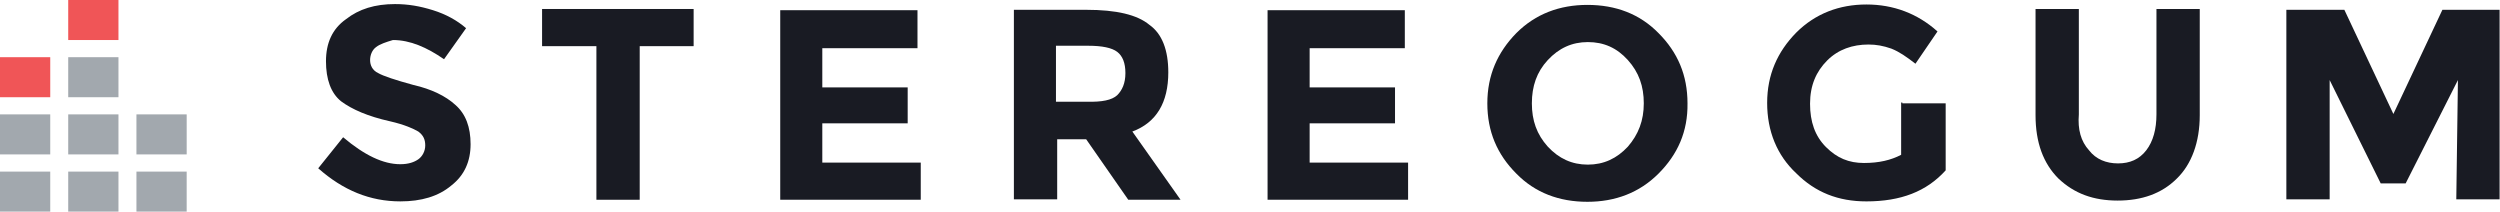
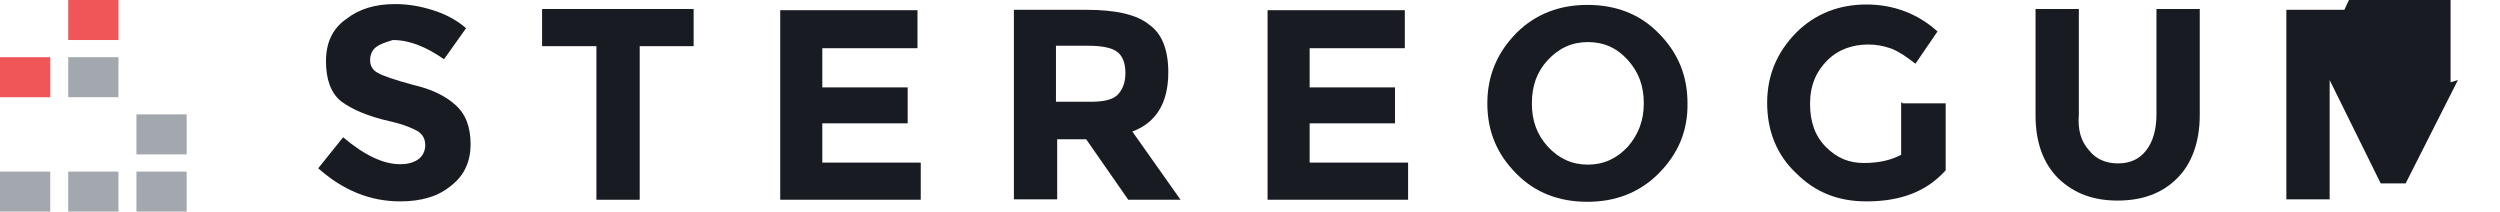
<svg xmlns="http://www.w3.org/2000/svg" version="1.1" id="Layer_1" x="0px" y="0px" viewBox="0 338.9 612 51.8" enable-background="new 0 338.9 612 51.8" xml:space="preserve">
  <g>
    <g>
      <path fill="#191B23" d="M92.1,350.4c-1,0.7-1.5,2-1.5,3.2c0,1.2,0.5,2.5,2,3.2c1.2,0.7,4.2,1.7,8.6,2.9c4.4,1,7.9,2.7,10.3,4.9    c2.5,2.2,3.7,5.4,3.7,9.6s-1.5,7.6-4.7,10.1c-3.2,2.7-7.4,3.9-12.5,3.9c-7.4,0-14-2.7-20.1-8.1l6.1-7.6c5.2,4.4,9.8,6.6,14,6.6    c2,0,3.4-0.5,4.4-1.2c1-0.7,1.7-2,1.7-3.4c0-1.5-0.5-2.5-1.7-3.4c-1.2-0.7-3.4-1.7-6.9-2.5c-5.4-1.2-9.3-2.9-12-4.9    c-2.5-2-3.7-5.4-3.7-9.8s1.5-7.9,4.9-10.3c3.2-2.5,7.1-3.7,12-3.7c3.2,0,6.1,0.5,9.3,1.5c3.2,1,5.9,2.5,8.1,4.4l-5.4,7.6    c-4.2-2.9-8.3-4.7-12.5-4.7C94.5,349.2,93,349.7,92.1,350.4z" />
      <path fill="#191B23" d="M156.6,350.2v37.6h-10.6v-37.6h-13.3v-9.1h37.1v9.1H156.6z" />
      <path fill="#191B23" d="M224.6,341.4v9.3h-23.3v9.6h20.9v8.8h-20.9v9.6h24.1v9.1H191v-46.4H224.6z" />
      <path fill="#191B23" d="M286,356.6c0,7.4-2.9,12.3-8.8,14.5l11.8,16.7h-12.8L265.9,373h-7.1v14.7h-10.6v-46.4h17.7    c7.4,0,12.5,1.2,15.5,3.7C284.5,347.2,286,351.2,286,356.6z M273.5,362.2c1.2-1.2,2-2.9,2-5.4c0-2.5-0.7-4.2-2-5.2    s-3.7-1.5-7.1-1.5h-7.9v13.7h7.6C269.8,363.9,272.2,363.4,273.5,362.2z" />
      <path fill="#191B23" d="M343.9,341.4v9.3h-23.3v9.6h20.9v8.8h-20.9v9.6h24.1v9.1h-34.4v-46.4H343.9z" />
      <path fill="#191B23" d="M406,381.4c-4.7,4.7-10.6,6.9-17.4,6.9c-6.9,0-12.8-2.2-17.4-6.9c-4.7-4.7-7.1-10.3-7.1-17.2    c0-6.9,2.5-12.5,7.1-17.2c4.7-4.7,10.6-6.9,17.4-6.9c6.9,0,12.8,2.2,17.4,6.9c4.7,4.7,7.1,10.3,7.1,17.2    C413.2,371.1,410.7,376.7,406,381.4z M402.4,364.2c0-4.2-1.2-7.6-3.9-10.6s-5.9-4.4-9.8-4.4s-7.1,1.5-9.8,4.4    c-2.7,2.9-3.9,6.4-3.9,10.6c0,4.2,1.2,7.6,3.9,10.6c2.7,2.9,5.9,4.4,9.8,4.4s7.1-1.5,9.8-4.4C401.1,371.8,402.4,368.4,402.4,364.2    z" />
      <path fill="#191B23" d="M465.7,364.2h10.6v16.4c-4.7,5.2-11,7.6-19.4,7.6c-6.9,0-12.5-2.2-17.2-6.9c-4.7-4.4-7.1-10.3-7.1-17.2    c0-6.9,2.5-12.5,7.1-17.2c4.7-4.7,10.6-6.9,17.2-6.9c6.6,0,12.5,2.2,17.4,6.6l-5.4,7.9c-2.2-1.7-3.9-2.9-5.9-3.7    c-2-0.7-3.7-1-5.6-1c-3.9,0-7.4,1.2-10.1,3.9c-2.7,2.7-4.2,6.1-4.2,10.6c0,4.4,1.2,7.9,3.9,10.6c2.7,2.7,5.6,3.9,9.3,3.9    s6.6-0.7,9.1-2v-12.8H465.7z" />
      <path fill="#191B23" d="M511.4,375.7c1.7,2.2,4.2,3.2,7.1,3.2s5.2-1,6.9-3.2c1.7-2.2,2.5-5.2,2.5-8.8v-25.8h10.6v26    c0,6.6-2,12-5.6,15.5c-3.7,3.7-8.6,5.4-14.5,5.4c-5.9,0-10.6-1.7-14.5-5.4c-3.7-3.7-5.6-8.8-5.6-15.5v-26h10.6v25.8    C508.6,370.6,509.4,373.5,511.4,375.7z" />
-       <path fill="#191B23" d="M601.7,358.5l-12.8,25.3h-6.1l-12.5-25.3v29.2h-10.6v-46.4h14.2l12,25.5l12-25.5h14v46.4h-10.6    L601.7,358.5L601.7,358.5z" />
+       <path fill="#191B23" d="M601.7,358.5l-12.8,25.3h-6.1l-12.5-25.3v29.2h-10.6v-46.4h14.2l12-25.5h14v46.4h-10.6    L601.7,358.5L601.7,358.5z" />
    </g>
    <rect x="16.7" y="338.9" fill="#F05557" width="12.3" height="9.8" />
    <rect x="16.7" y="352.9" fill="#A2A8AE" width="12.3" height="9.8" />
-     <rect x="16.7" y="366.9" fill="#A2A8AE" width="12.3" height="9.8" />
    <rect x="16.7" y="380.9" fill="#A2A8AE" width="12.3" height="9.8" />
    <rect x="33.4" y="366.9" fill="#A2A8AE" width="12.3" height="9.8" />
    <rect x="33.4" y="380.9" fill="#A2A8AE" width="12.3" height="9.8" />
    <rect x="0" y="352.9" fill="#F05557" width="12.3" height="9.8" />
-     <rect x="0" y="366.9" fill="#A2A8AE" width="12.3" height="9.8" />
    <rect x="0" y="380.9" fill="#A2A8AE" width="12.3" height="9.8" />
  </g>
</svg>